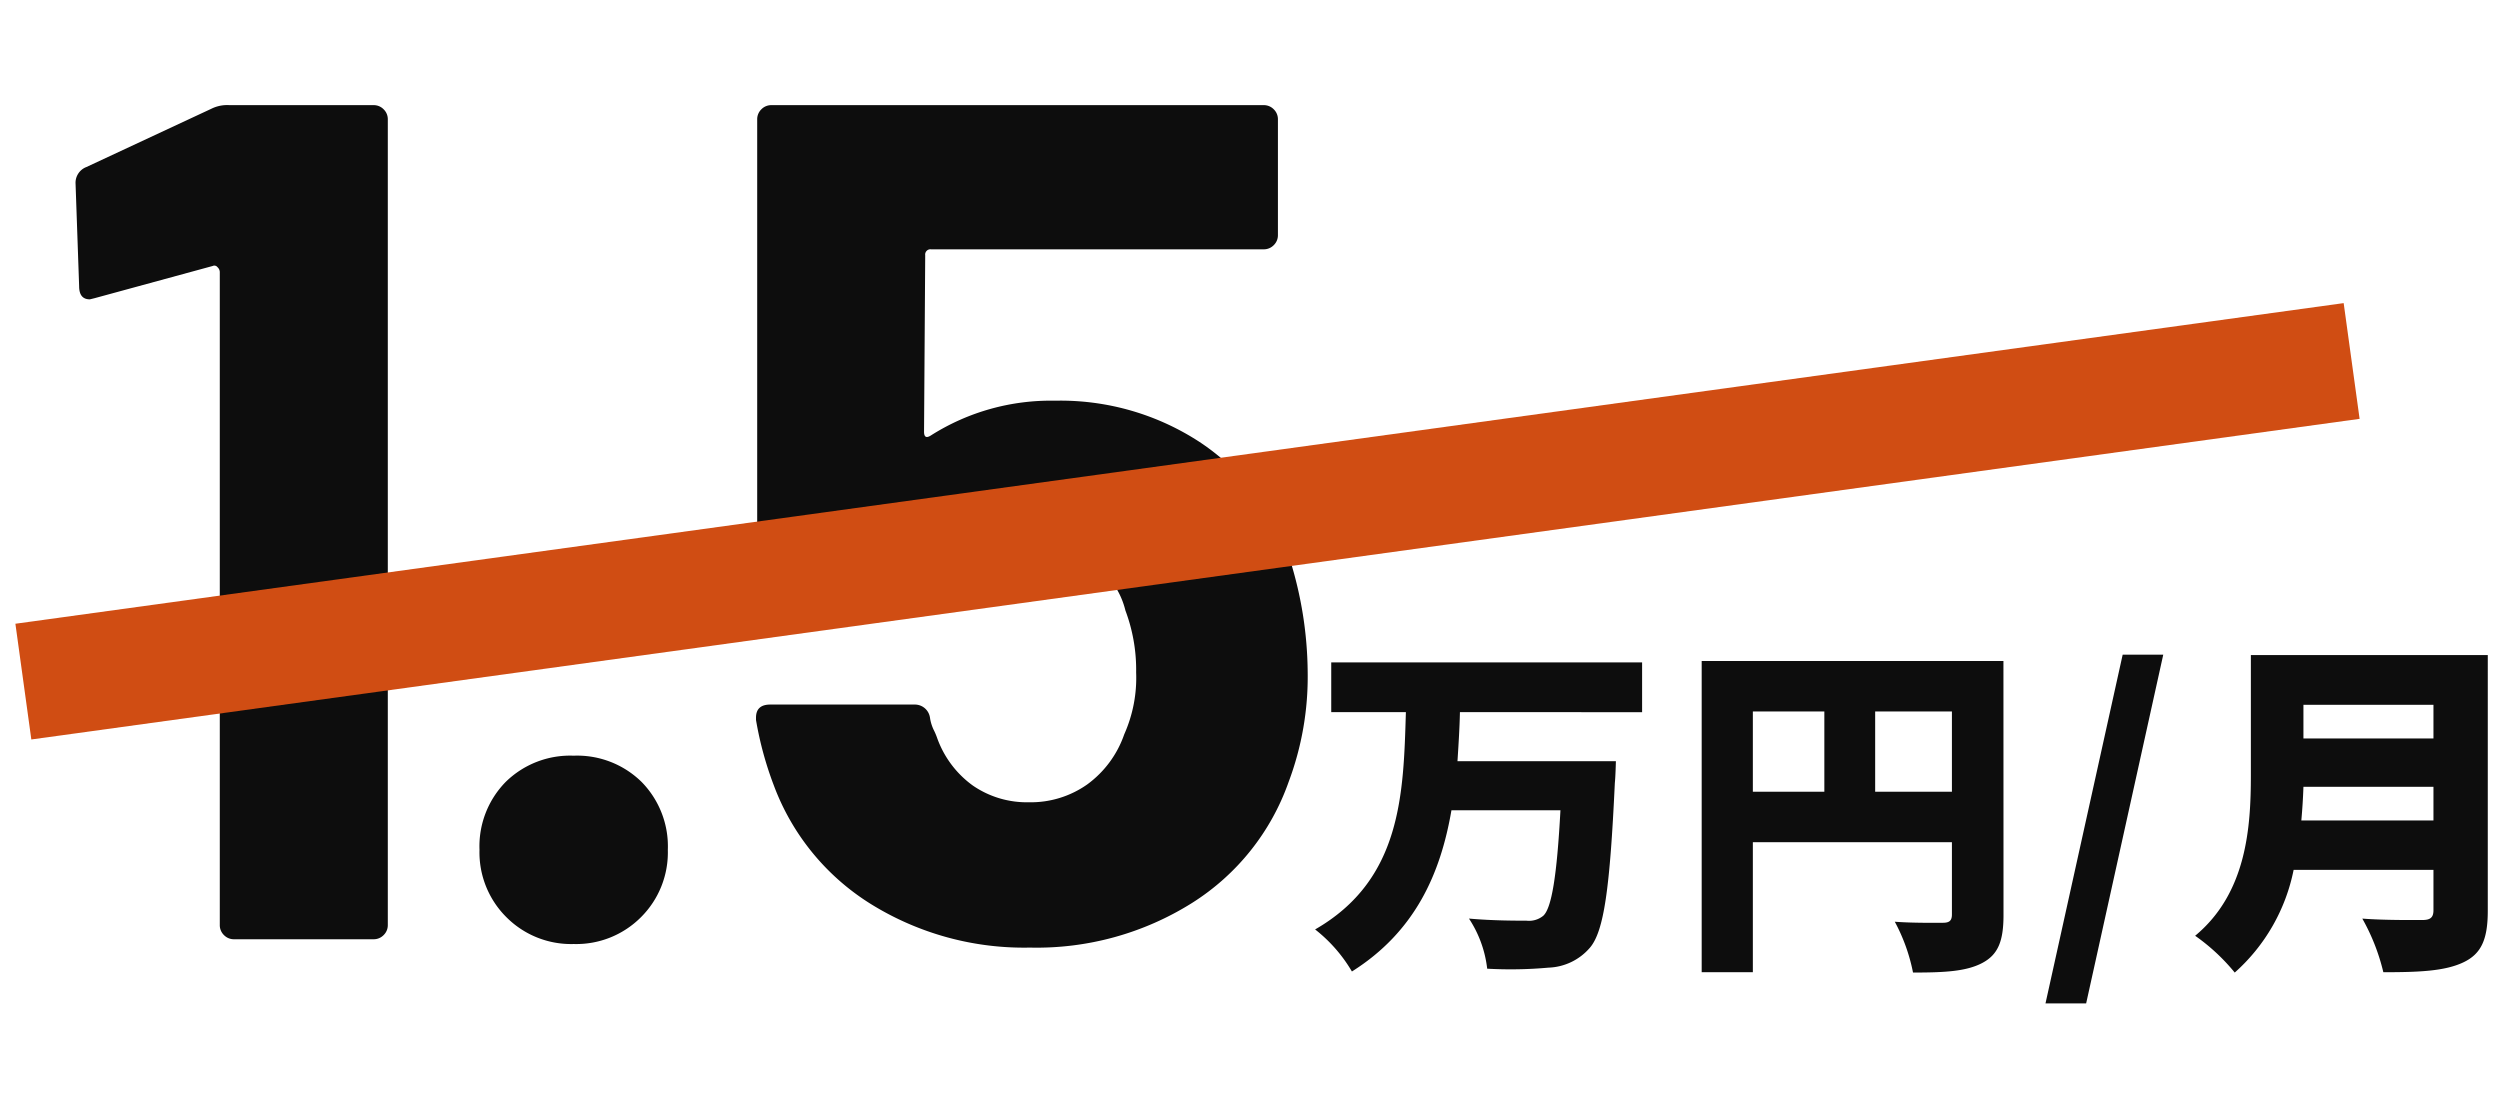
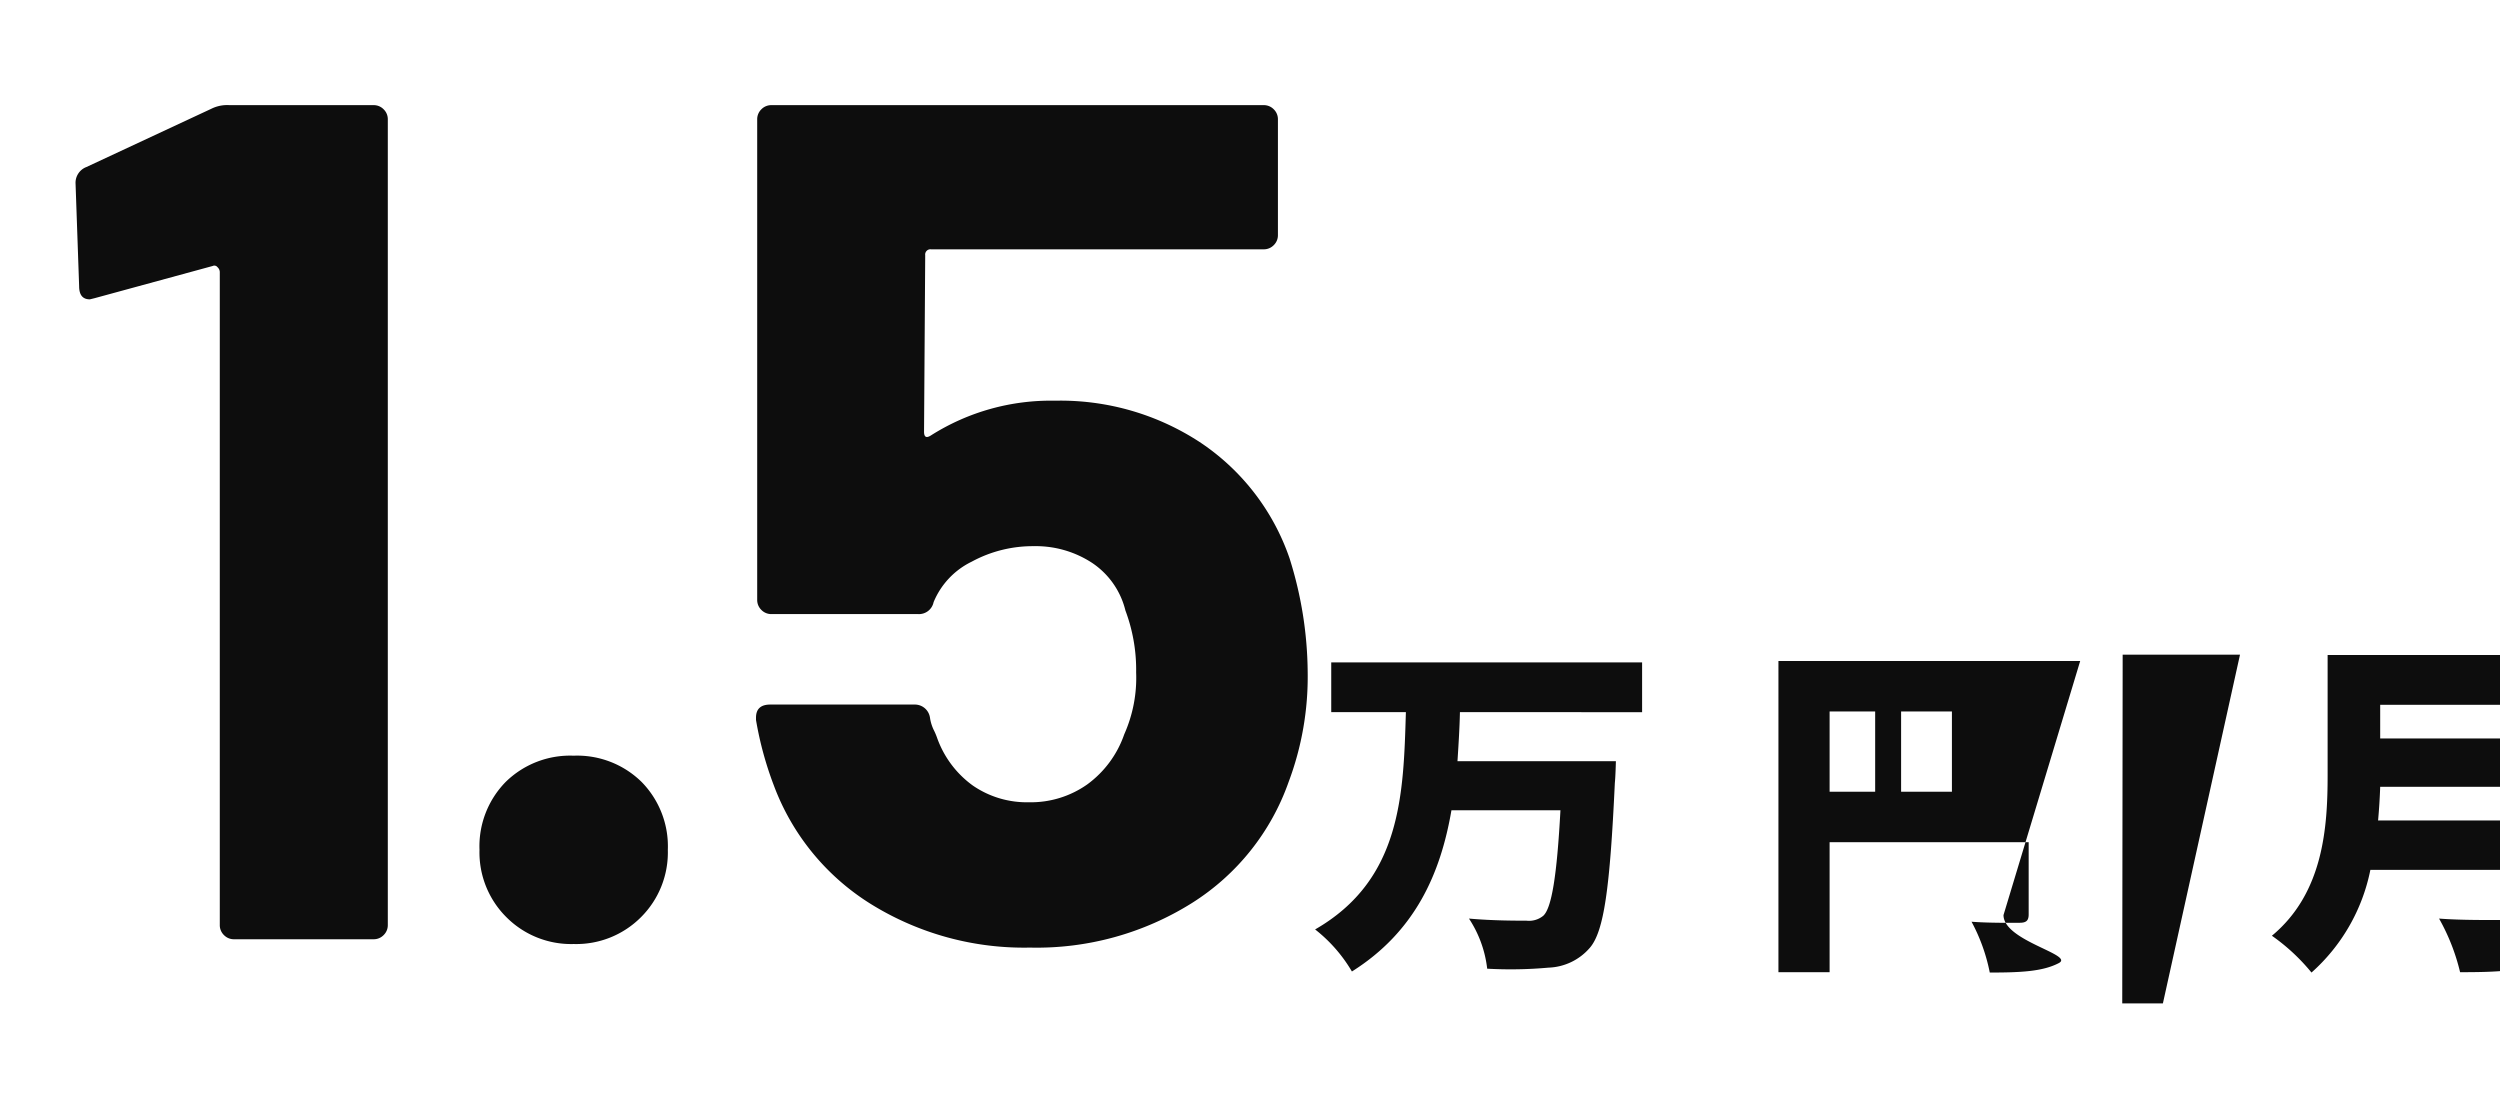
<svg xmlns="http://www.w3.org/2000/svg" width="214" height="95" viewBox="0 0 214 95">
  <g id="グループ_541" data-name="グループ 541" transform="translate(8263 -9146)">
    <rect id="長方形_478" data-name="長方形 478" width="214" height="95" transform="translate(-8263 9146)" fill="#fff" opacity="0" />
    <g id="グループ_530" data-name="グループ 530" transform="translate(0 7.4)">
-       <path id="パス_378" data-name="パス 378" d="M15.3-71.094a3.034,3.034,0,0,1,1.53-.306H29.172a1.18,1.18,0,0,1,.867.357,1.18,1.18,0,0,1,.357.867V-1.224a1.18,1.18,0,0,1-.357.867A1.18,1.18,0,0,1,29.172,0H17.238a1.18,1.18,0,0,1-.867-.357,1.18,1.18,0,0,1-.357-.867v-55.9a.588.588,0,0,0-.2-.408.333.333,0,0,0-.408-.1L5.3-54.876l-.408.1q-.918,0-.918-1.122l-.306-8.772A1.444,1.444,0,0,1,4.59-66.1ZM46.308.408a7.816,7.816,0,0,1-5.763-2.3,7.816,7.816,0,0,1-2.3-5.763,7.866,7.866,0,0,1,2.244-5.814,7.866,7.866,0,0,1,5.814-2.244,7.866,7.866,0,0,1,5.814,2.244A7.866,7.866,0,0,1,54.366-7.65a7.816,7.816,0,0,1-2.3,5.763A7.816,7.816,0,0,1,46.308.408Zm61.3-32.946a33.036,33.036,0,0,1,1.53,9.69,25.633,25.633,0,0,1-1.632,9.384A20.156,20.156,0,0,1,99.246-3.111,24.981,24.981,0,0,1,85.374.714,24.86,24.86,0,0,1,71.757-3.009a20.3,20.3,0,0,1-8.313-10.149,29.6,29.6,0,0,1-1.53-5.61v-.2q0-1.122,1.224-1.122H75.48a1.307,1.307,0,0,1,1.326,1.122,3.625,3.625,0,0,0,.306,1.02,5.6,5.6,0,0,1,.306.714,8.572,8.572,0,0,0,3.06,4.08,8.147,8.147,0,0,0,4.794,1.428,8.375,8.375,0,0,0,5-1.53,8.9,8.9,0,0,0,3.162-4.284,11.885,11.885,0,0,0,1.02-5.3,14.461,14.461,0,0,0-.918-5.3,6.857,6.857,0,0,0-2.856-4.08,8.8,8.8,0,0,0-5-1.428,10.961,10.961,0,0,0-5.3,1.326,6.689,6.689,0,0,0-3.264,3.468,1.28,1.28,0,0,1-1.326,1.02H63.24a1.18,1.18,0,0,1-.867-.357,1.18,1.18,0,0,1-.357-.867V-70.176a1.18,1.18,0,0,1,.357-.867,1.18,1.18,0,0,1,.867-.357h42.126a1.18,1.18,0,0,1,.867.357,1.18,1.18,0,0,1,.357.867v9.894a1.18,1.18,0,0,1-.357.867,1.18,1.18,0,0,1-.867.357H76.908a.451.451,0,0,0-.51.51l-.1,15.1q0,.714.612.306A19.149,19.149,0,0,1,87.516-46.1a21.771,21.771,0,0,1,12.5,3.621A19.555,19.555,0,0,1,107.61-32.538Zm30.156,13.1V-23.7h-26.61v4.26h6.39c-.21,7.02-.36,14.34-7.77,18.6a12.8,12.8,0,0,1,3.15,3.6c5.43-3.42,7.59-8.4,8.52-13.8h9.33c-.3,5.58-.75,8.37-1.47,9.03a1.926,1.926,0,0,1-1.44.42c-.93,0-2.91,0-4.92-.18a9.834,9.834,0,0,1,1.56,4.29,36.2,36.2,0,0,0,5.25-.09A4.889,4.889,0,0,0,133.3.72c1.2-1.41,1.71-5.07,2.13-14.1.06-.54.09-1.86.09-1.86h-13.56c.09-1.41.18-2.79.21-4.2Zm19.95,6.81V-19.5h6.57v6.87Zm-10.47-6.87h6.12v6.87h-6.12Zm21.45-4.32h-25.83V2.82h4.38V-8.31h17.04v6.18c0,.54-.21.72-.78.72s-2.55.03-4.11-.09a15.425,15.425,0,0,1,1.56,4.35c2.67,0,4.53-.09,5.91-.81S168.7.15,168.7-2.07Zm3.6,29.31h3.48l6.6-29.85H178.9Zm21.9-15.66c.09-.99.15-1.98.18-2.88h11.13v2.88Zm11.31-9.9v2.88h-11.13v-2.88Zm4.65-4.26h-20.28v10.29c0,4.47-.36,10.08-4.77,13.74a16.915,16.915,0,0,1,3.39,3.15,15.948,15.948,0,0,0,5.04-8.79h11.97v3.45c0,.6-.24.84-.93.84-.72,0-3.24.03-5.16-.12a17.6,17.6,0,0,1,1.8,4.59c3.06,0,5.25-.09,6.84-.84,1.53-.72,2.1-1.95,2.1-4.41Z" transform="translate(-8260.2 9219)" fill="#0d0d0d" />
-       <line id="線_139" data-name="線 139" y1="27.445" x2="199.3" transform="translate(-8261 9169.5)" fill="none" stroke="#d04d13" stroke-width="10" />
+       <path id="パス_378" data-name="パス 378" d="M15.3-71.094a3.034,3.034,0,0,1,1.53-.306H29.172a1.18,1.18,0,0,1,.867.357,1.18,1.18,0,0,1,.357.867V-1.224a1.18,1.18,0,0,1-.357.867A1.18,1.18,0,0,1,29.172,0H17.238a1.18,1.18,0,0,1-.867-.357,1.18,1.18,0,0,1-.357-.867v-55.9a.588.588,0,0,0-.2-.408.333.333,0,0,0-.408-.1L5.3-54.876l-.408.1q-.918,0-.918-1.122l-.306-8.772A1.444,1.444,0,0,1,4.59-66.1ZM46.308.408a7.816,7.816,0,0,1-5.763-2.3,7.816,7.816,0,0,1-2.3-5.763,7.866,7.866,0,0,1,2.244-5.814,7.866,7.866,0,0,1,5.814-2.244,7.866,7.866,0,0,1,5.814,2.244A7.866,7.866,0,0,1,54.366-7.65a7.816,7.816,0,0,1-2.3,5.763A7.816,7.816,0,0,1,46.308.408Zm61.3-32.946a33.036,33.036,0,0,1,1.53,9.69,25.633,25.633,0,0,1-1.632,9.384A20.156,20.156,0,0,1,99.246-3.111,24.981,24.981,0,0,1,85.374.714,24.86,24.86,0,0,1,71.757-3.009a20.3,20.3,0,0,1-8.313-10.149,29.6,29.6,0,0,1-1.53-5.61v-.2q0-1.122,1.224-1.122H75.48a1.307,1.307,0,0,1,1.326,1.122,3.625,3.625,0,0,0,.306,1.02,5.6,5.6,0,0,1,.306.714,8.572,8.572,0,0,0,3.06,4.08,8.147,8.147,0,0,0,4.794,1.428,8.375,8.375,0,0,0,5-1.53,8.9,8.9,0,0,0,3.162-4.284,11.885,11.885,0,0,0,1.02-5.3,14.461,14.461,0,0,0-.918-5.3,6.857,6.857,0,0,0-2.856-4.08,8.8,8.8,0,0,0-5-1.428,10.961,10.961,0,0,0-5.3,1.326,6.689,6.689,0,0,0-3.264,3.468,1.28,1.28,0,0,1-1.326,1.02H63.24a1.18,1.18,0,0,1-.867-.357,1.18,1.18,0,0,1-.357-.867V-70.176a1.18,1.18,0,0,1,.357-.867,1.18,1.18,0,0,1,.867-.357h42.126a1.18,1.18,0,0,1,.867.357,1.18,1.18,0,0,1,.357.867v9.894a1.18,1.18,0,0,1-.357.867,1.18,1.18,0,0,1-.867.357H76.908a.451.451,0,0,0-.51.51l-.1,15.1q0,.714.612.306A19.149,19.149,0,0,1,87.516-46.1a21.771,21.771,0,0,1,12.5,3.621A19.555,19.555,0,0,1,107.61-32.538Zm30.156,13.1V-23.7h-26.61v4.26h6.39c-.21,7.02-.36,14.34-7.77,18.6a12.8,12.8,0,0,1,3.15,3.6c5.43-3.42,7.59-8.4,8.52-13.8h9.33c-.3,5.58-.75,8.37-1.47,9.03a1.926,1.926,0,0,1-1.44.42c-.93,0-2.91,0-4.92-.18a9.834,9.834,0,0,1,1.56,4.29,36.2,36.2,0,0,0,5.25-.09A4.889,4.889,0,0,0,133.3.72c1.2-1.41,1.71-5.07,2.13-14.1.06-.54.09-1.86.09-1.86h-13.56c.09-1.41.18-2.79.21-4.2Zm19.95,6.81V-19.5h6.57v6.87m-10.47-6.87h6.12v6.87h-6.12Zm21.45-4.32h-25.83V2.82h4.38V-8.31h17.04v6.18c0,.54-.21.72-.78.72s-2.55.03-4.11-.09a15.425,15.425,0,0,1,1.56,4.35c2.67,0,4.53-.09,5.91-.81S168.7.15,168.7-2.07Zm3.6,29.31h3.48l6.6-29.85H178.9Zm21.9-15.66c.09-.99.15-1.98.18-2.88h11.13v2.88Zm11.31-9.9v2.88h-11.13v-2.88Zm4.65-4.26h-20.28v10.29c0,4.47-.36,10.08-4.77,13.74a16.915,16.915,0,0,1,3.39,3.15,15.948,15.948,0,0,0,5.04-8.79h11.97v3.45c0,.6-.24.84-.93.84-.72,0-3.24.03-5.16-.12a17.6,17.6,0,0,1,1.8,4.59c3.06,0,5.25-.09,6.84-.84,1.53-.72,2.1-1.95,2.1-4.41Z" transform="translate(-8260.2 9219)" fill="#0d0d0d" />
    </g>
  </g>
</svg>